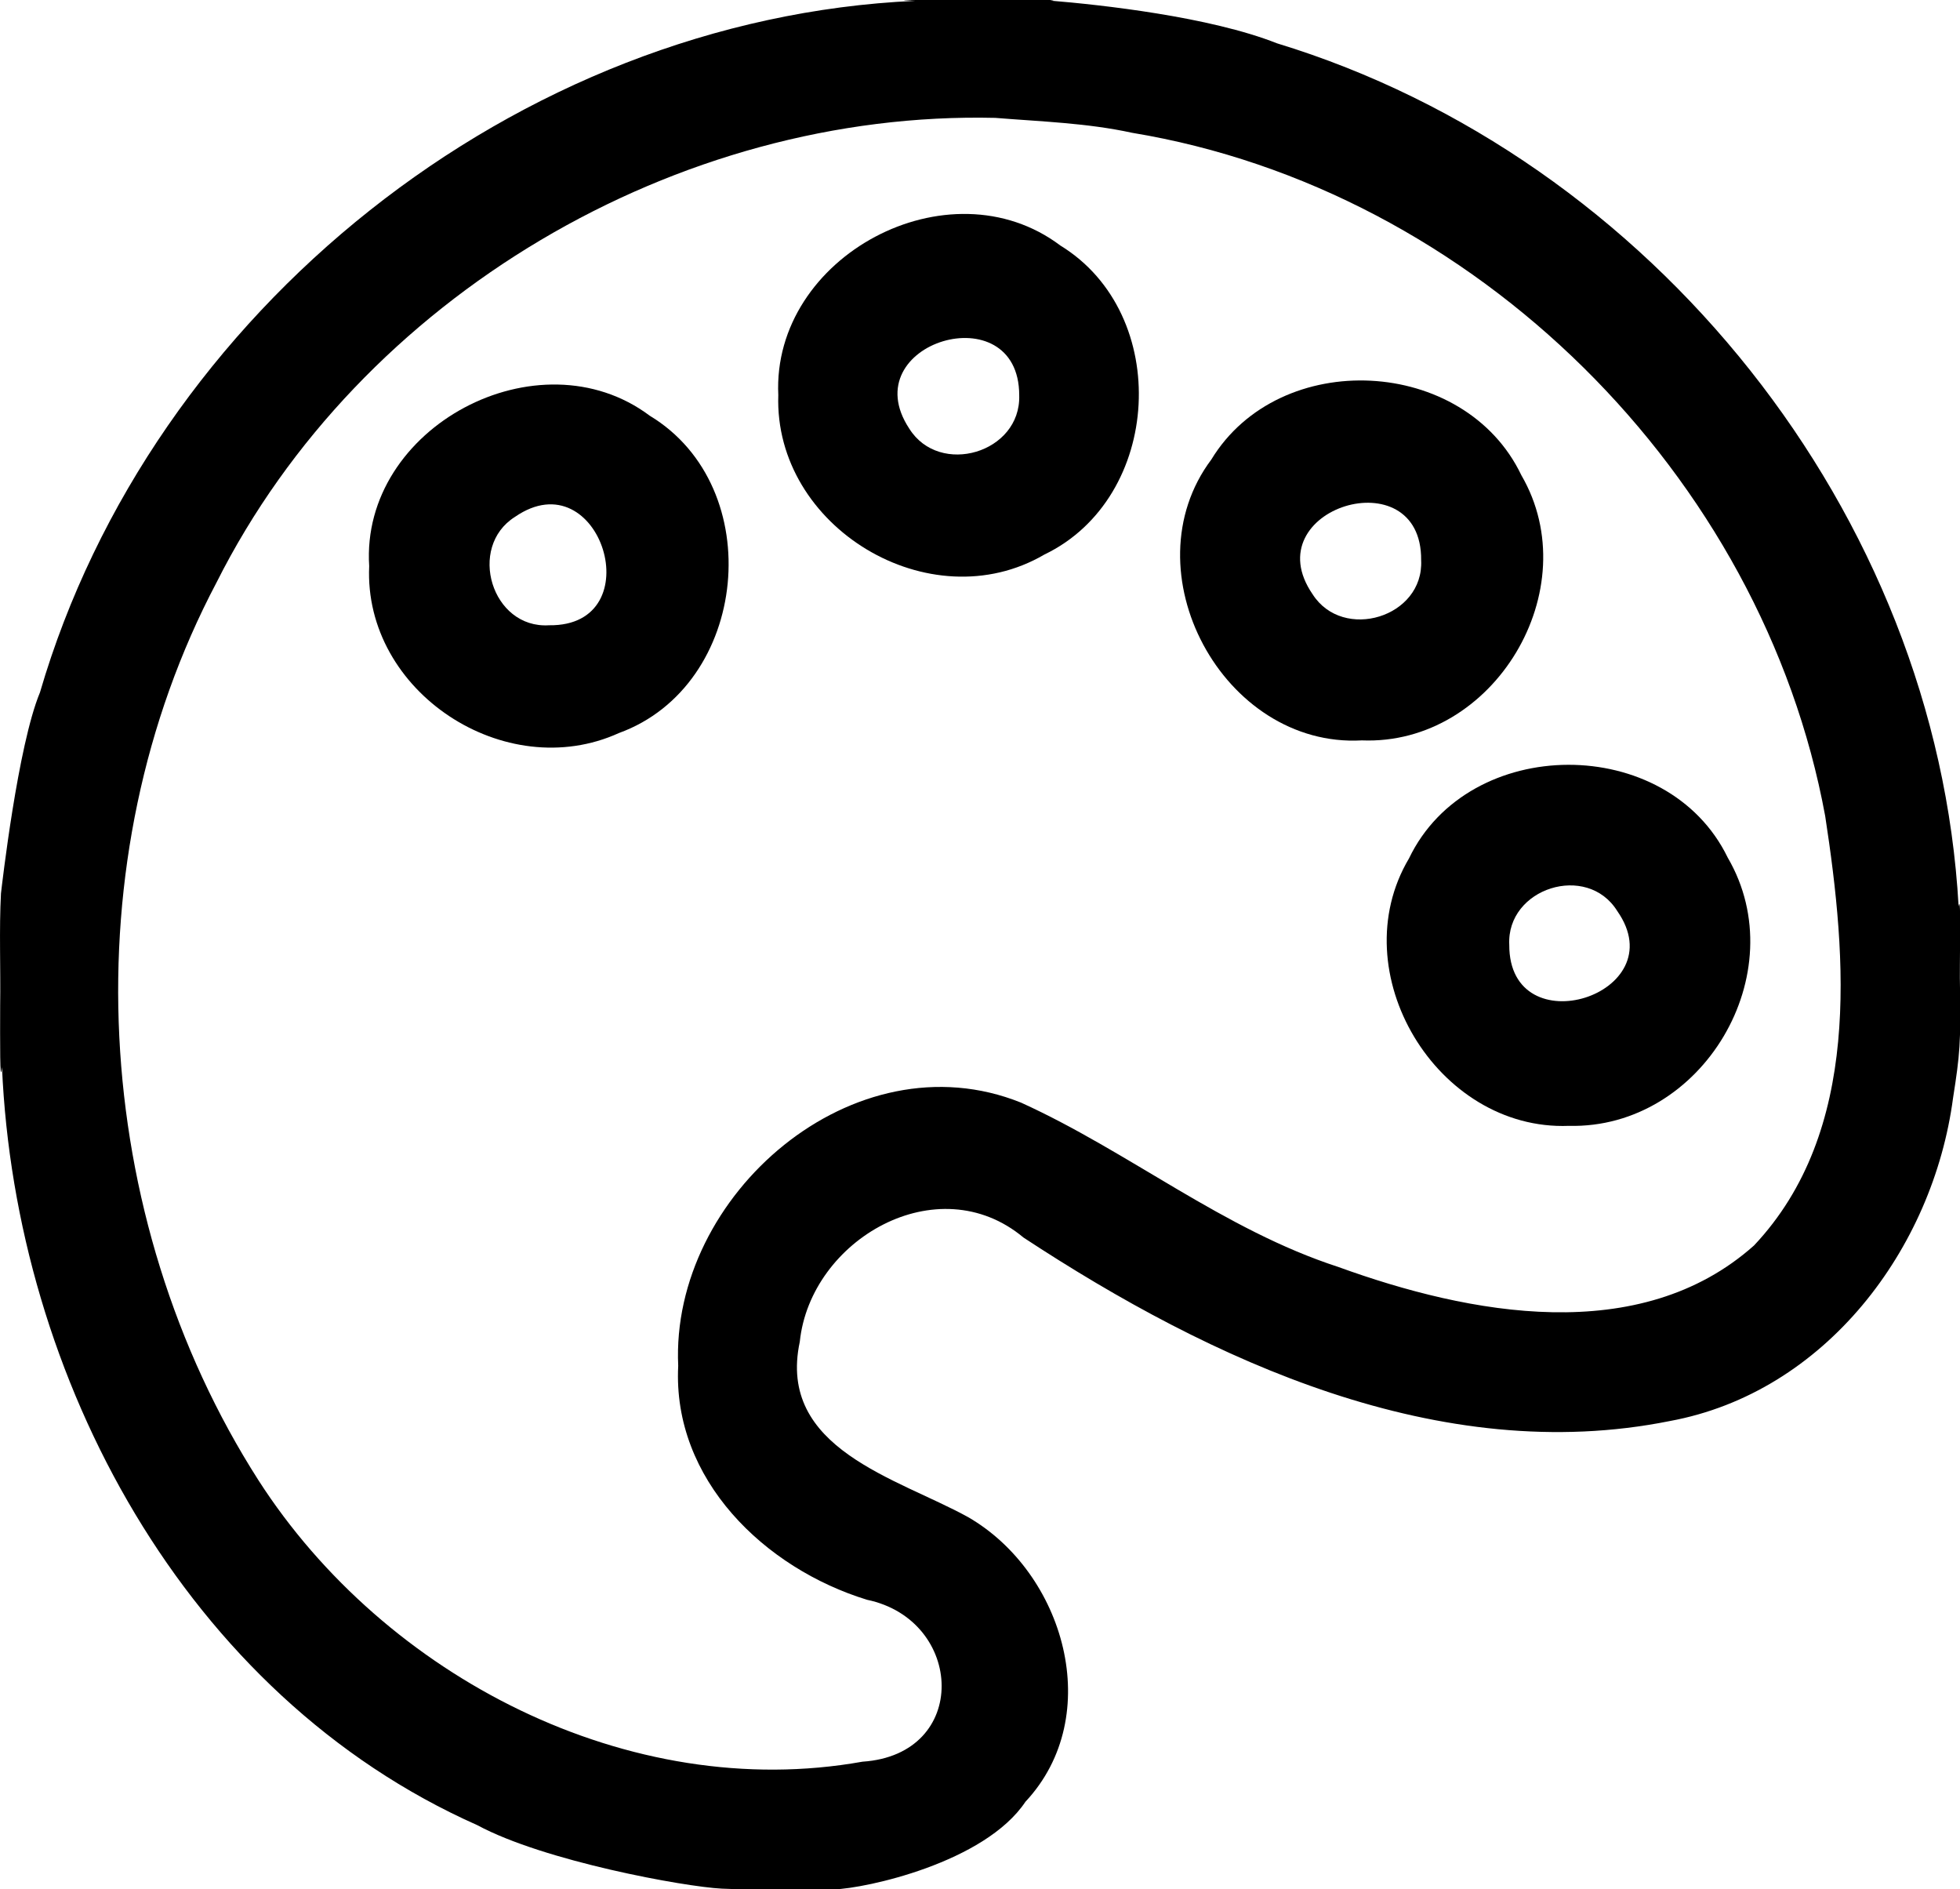
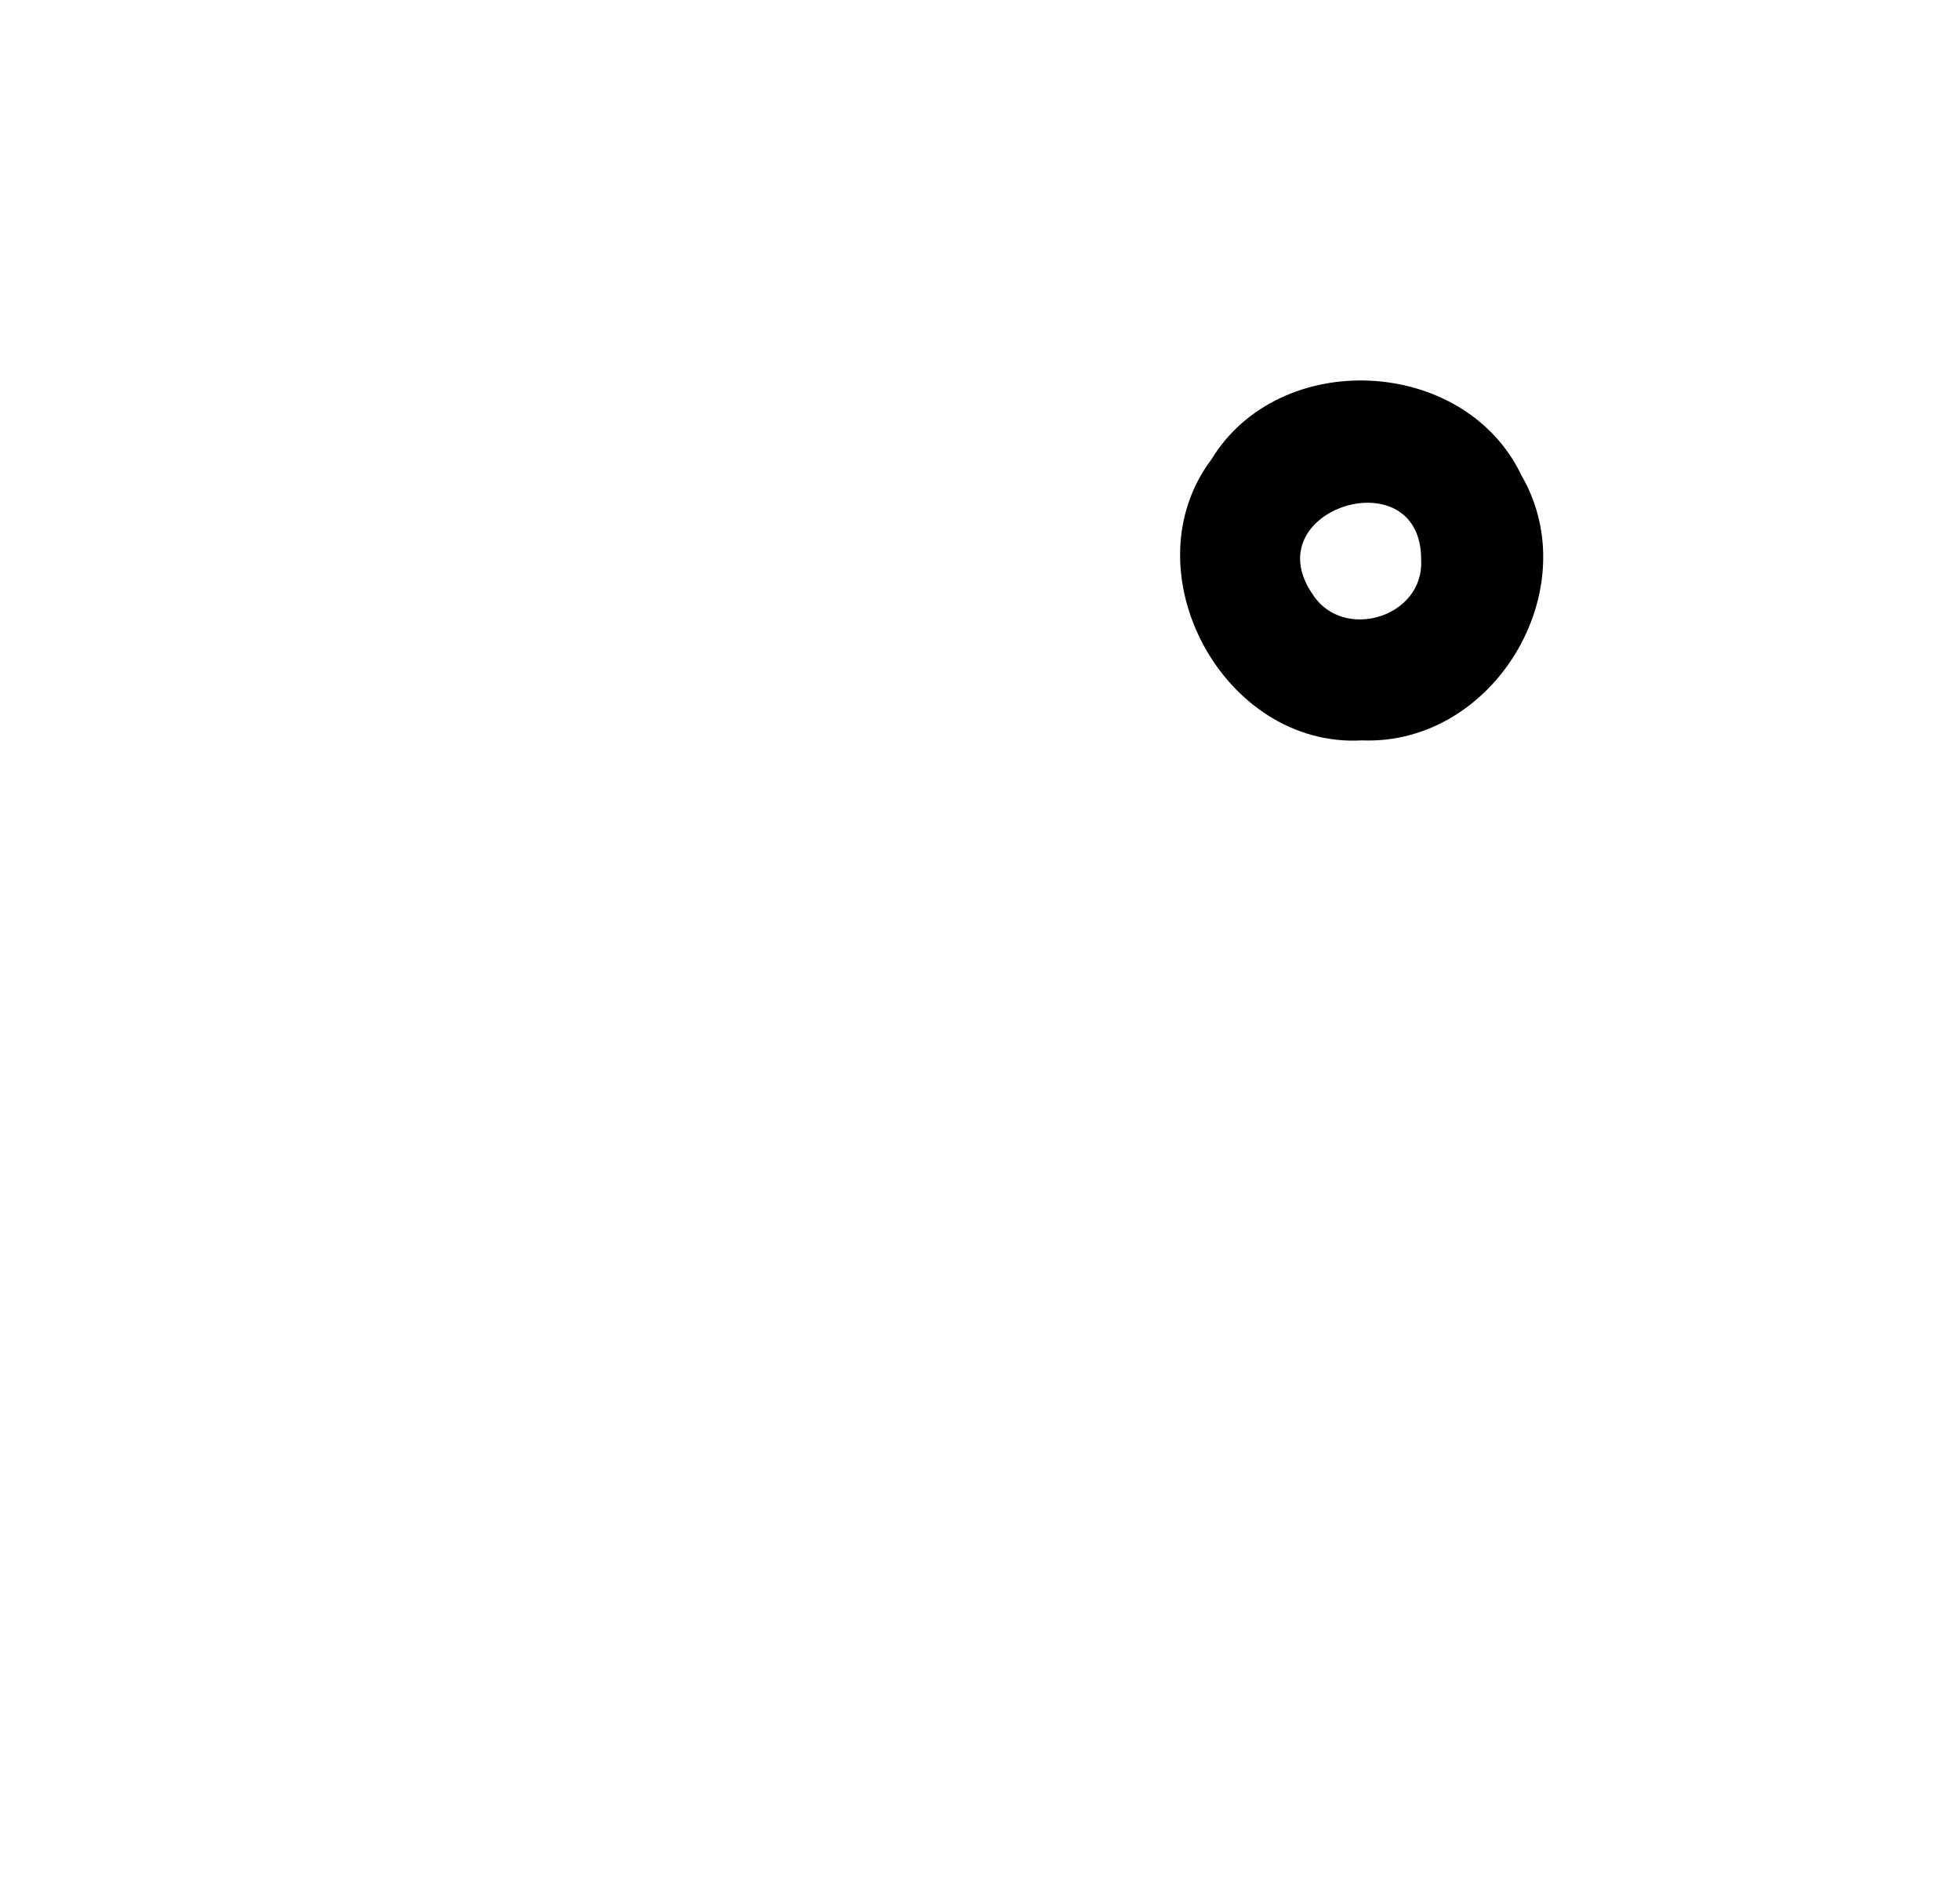
<svg xmlns="http://www.w3.org/2000/svg" enable-background="new 0 0 384.32 370.4" version="1.1" viewBox="0 0 384.32 370.4" xml:space="preserve">
-   <path d="m384.05 177.68c.568-3.352.135 11.982.27 16.007.159 10.683-0 12.92-1.36 21.553-3.918 29.643-25.097 57.746-55.54 63.35-45.064 9.049-89.848-11.746-126.72-35.966-16.838-14.075-41.807.396-43.878 20.434-4.479 20.991 19.131 26.714 32.972 34.348 18.906 10.886 27.054 38.951 11.278 55.818-8.002 11.968-31.378 17.004-37.496 17.177-7.312-.096-14.956.19-22.065-.14-7.271-.371-34.823-5.371-47.91-12.44-57.286-25.433-90.57-87.732-93.21-148.62-.437 4.096-.37-5.349-.36-12.017.11-7.291-.217-14.993.16-22.033.184-1.546 3.309-28.98 7.646-39.404 21.868-74.847 93.501-132.03 171.55-135.58-8.11-.212 9.097-.2 11.725-.18 3.56.051 18.649-.127 14.86.14 9.789.803 31.168 3.126 44.415 8.363 73.556 22.416 129.38 92.225 133.66 169.19zm-188.83-154.57c-62.367-1.483-124.55 34.967-152.77 91.1-28.741 54.433-24.824 124.35 8.249 176.02 24.735 38.472 72.661 63.318 118.42 55.141 21.142-1.401 19.948-27.776.895-31.74-20.069-6.157-38.174-23.585-37.028-45.852-1.575-33.472 34.477-64.781 67.223-51.613 21.205 9.631 39.739 24.922 62.207 32.215 25.672 9.317 59.111 15.756 81.521-4.213 21.066-22.361 18.25-56.112 13.952-84.175-12.315-66.902-68.7-122.87-135.91-133.96-8.796-1.923-17.818-2.198-26.761-2.919z" />
-   <path d="m307.62 220.72c-25.86 1.002-44.599-30.124-31.341-52.431 11.704-24.386 50.696-24.504 62.502-.149 13.211 22.653-4.968 53.22-31.161 52.58zm-11.68-35.48c-.058 20.04 32.654 9.755 21.176-6.635-5.925-9.536-21.742-4.49-21.176 6.635z" />
-   <path d="m72.39 110.98c-1.746-27.27 33.261-45.796 55.022-29.474 23.258 14.043 19.483 52.913-6.055 62.204-22.29 10.133-50.092-8.05-48.967-32.73zm35.27 11.6c20.278.283 10.101-32.84-6.692-21.243-9.386 5.924-4.566 21.952 6.692 21.243z" />
  <path d="m267.04 145.15c-27.215 1.521-45.885-33.226-29.521-55.061 13.399-22.029 49.675-20.2 60.786 3.067 13.025 22.379-5.364 53.033-31.265 51.994zm11.62-35.33c.186-20.291-32.839-10.126-21.283 6.681 5.951 9.317 21.848 4.524 21.283-6.681z" />
-   <path d="m152.61 77.46c-1.28-27.229 33.488-45.777 55.319-29.317 21.921 13.436 19.999 49.463-3.153 60.578-22.427 13.116-53.044-5.372-52.166-31.262zm47.24.05c.009-20.102-32.707-10.346-21.553 6.528 5.933 9.457 21.898 4.751 21.553-6.528z" />
</svg>